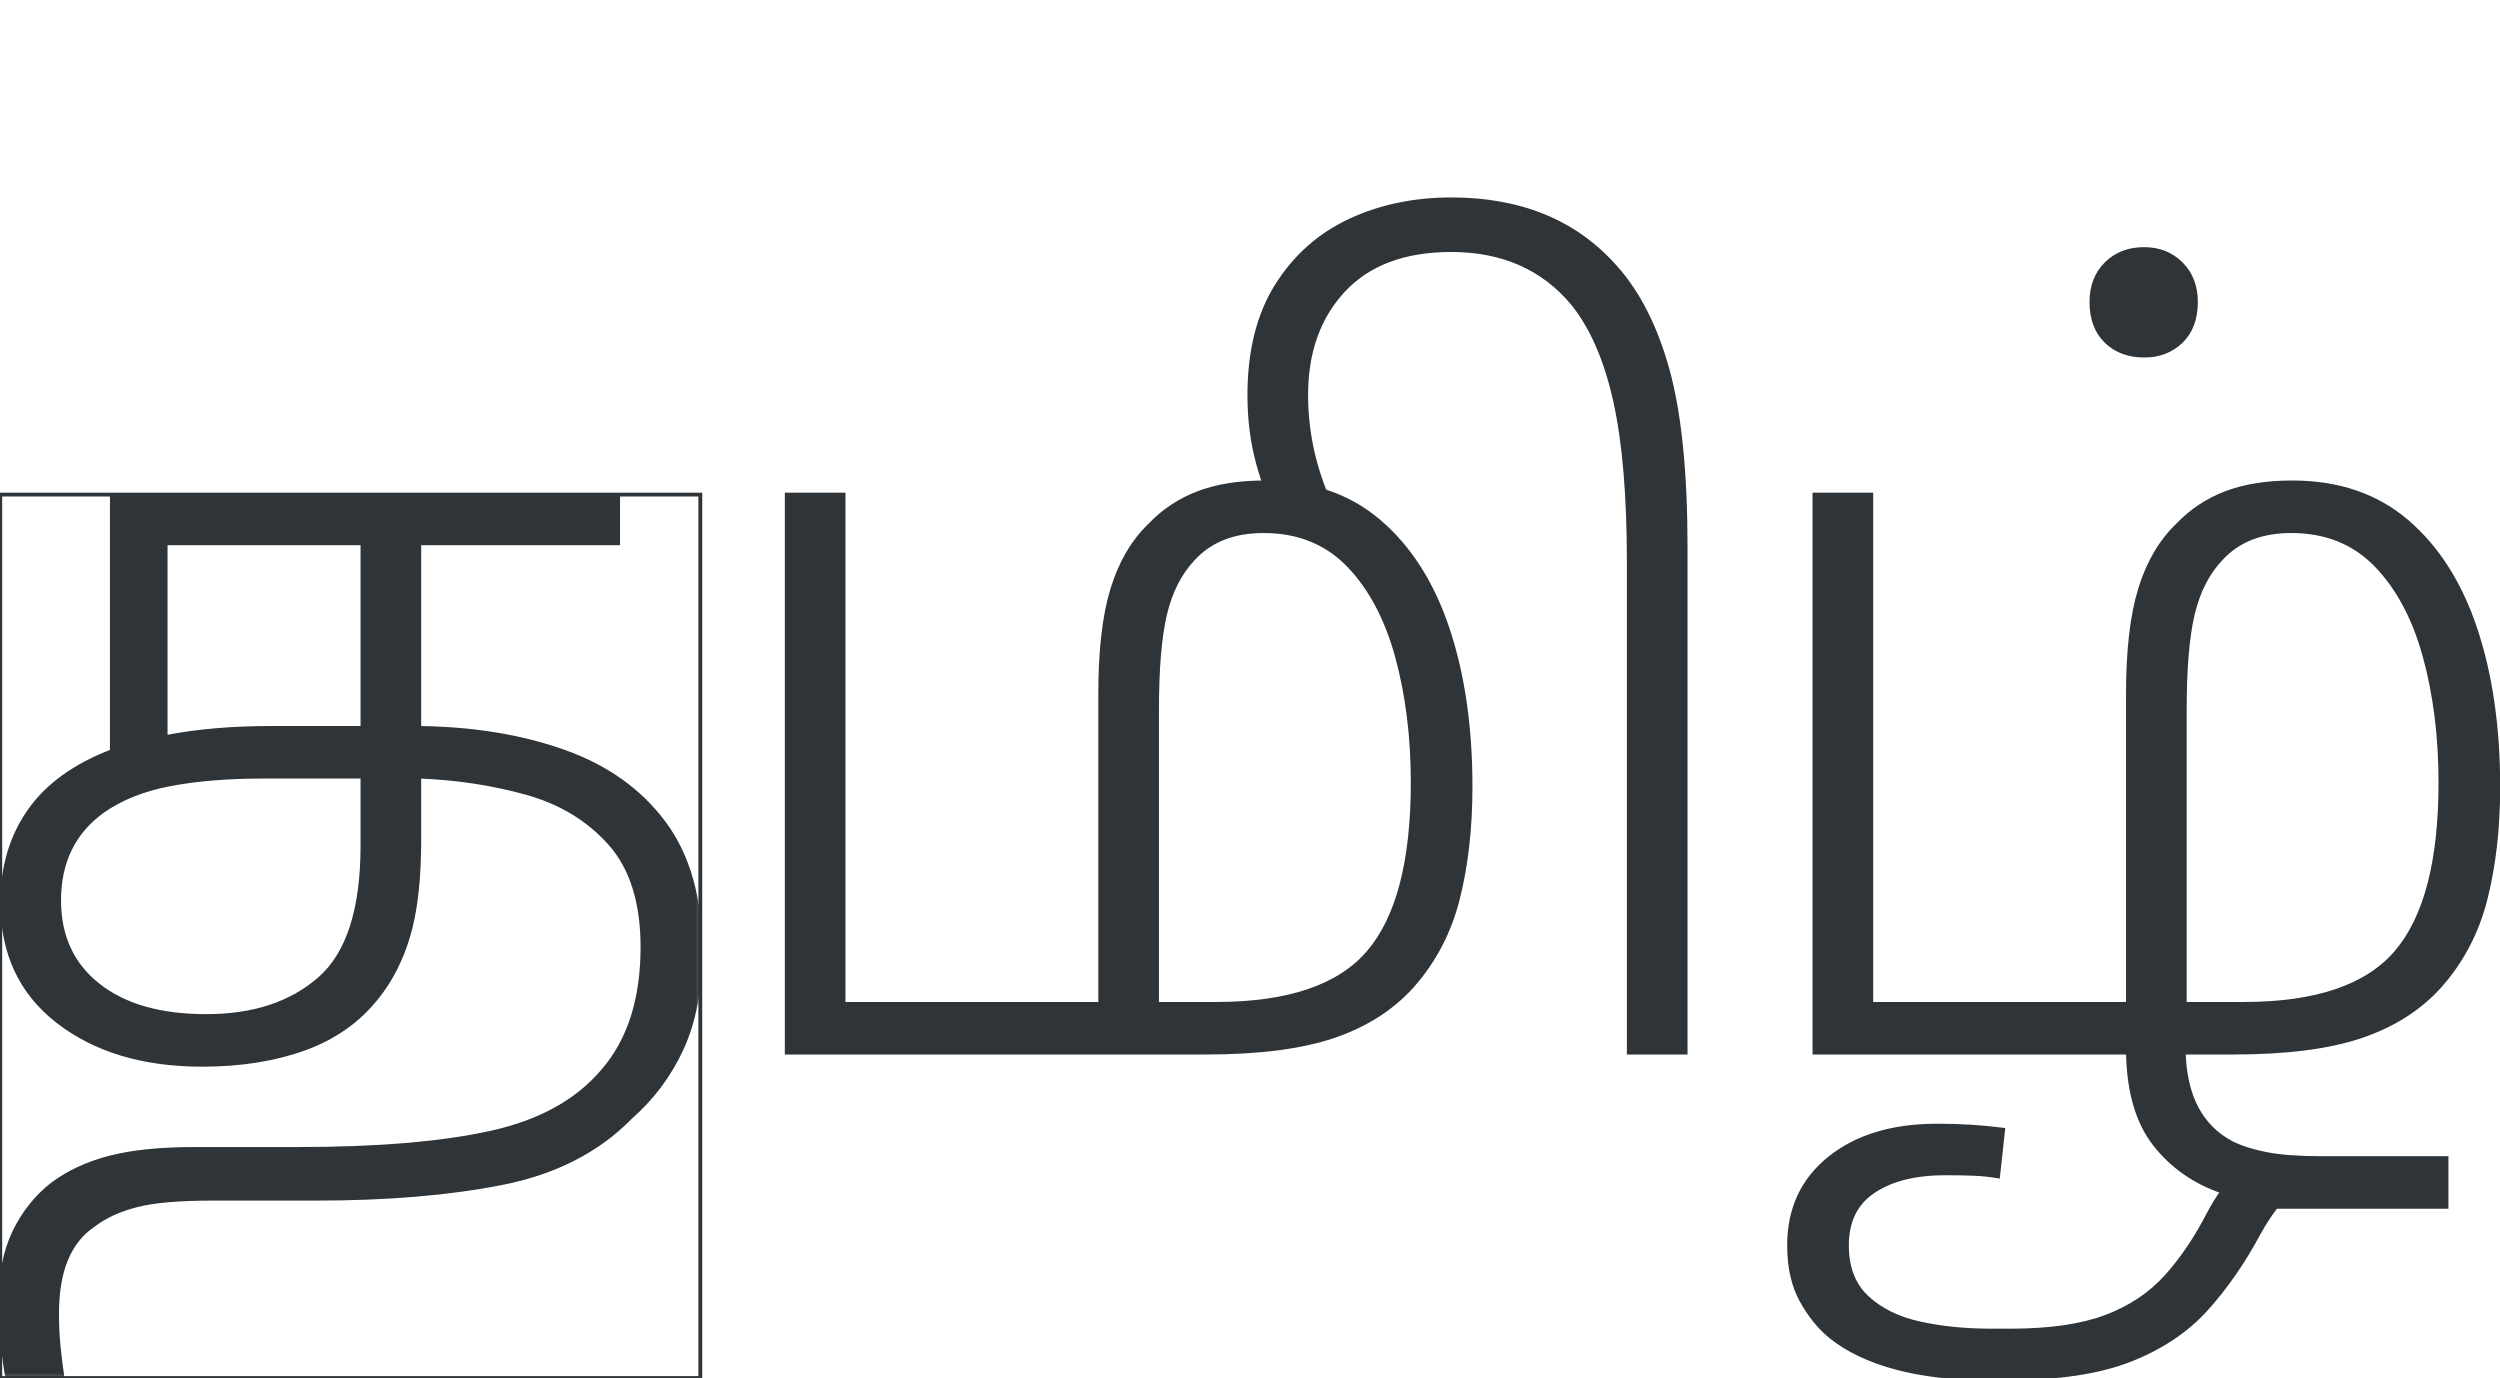
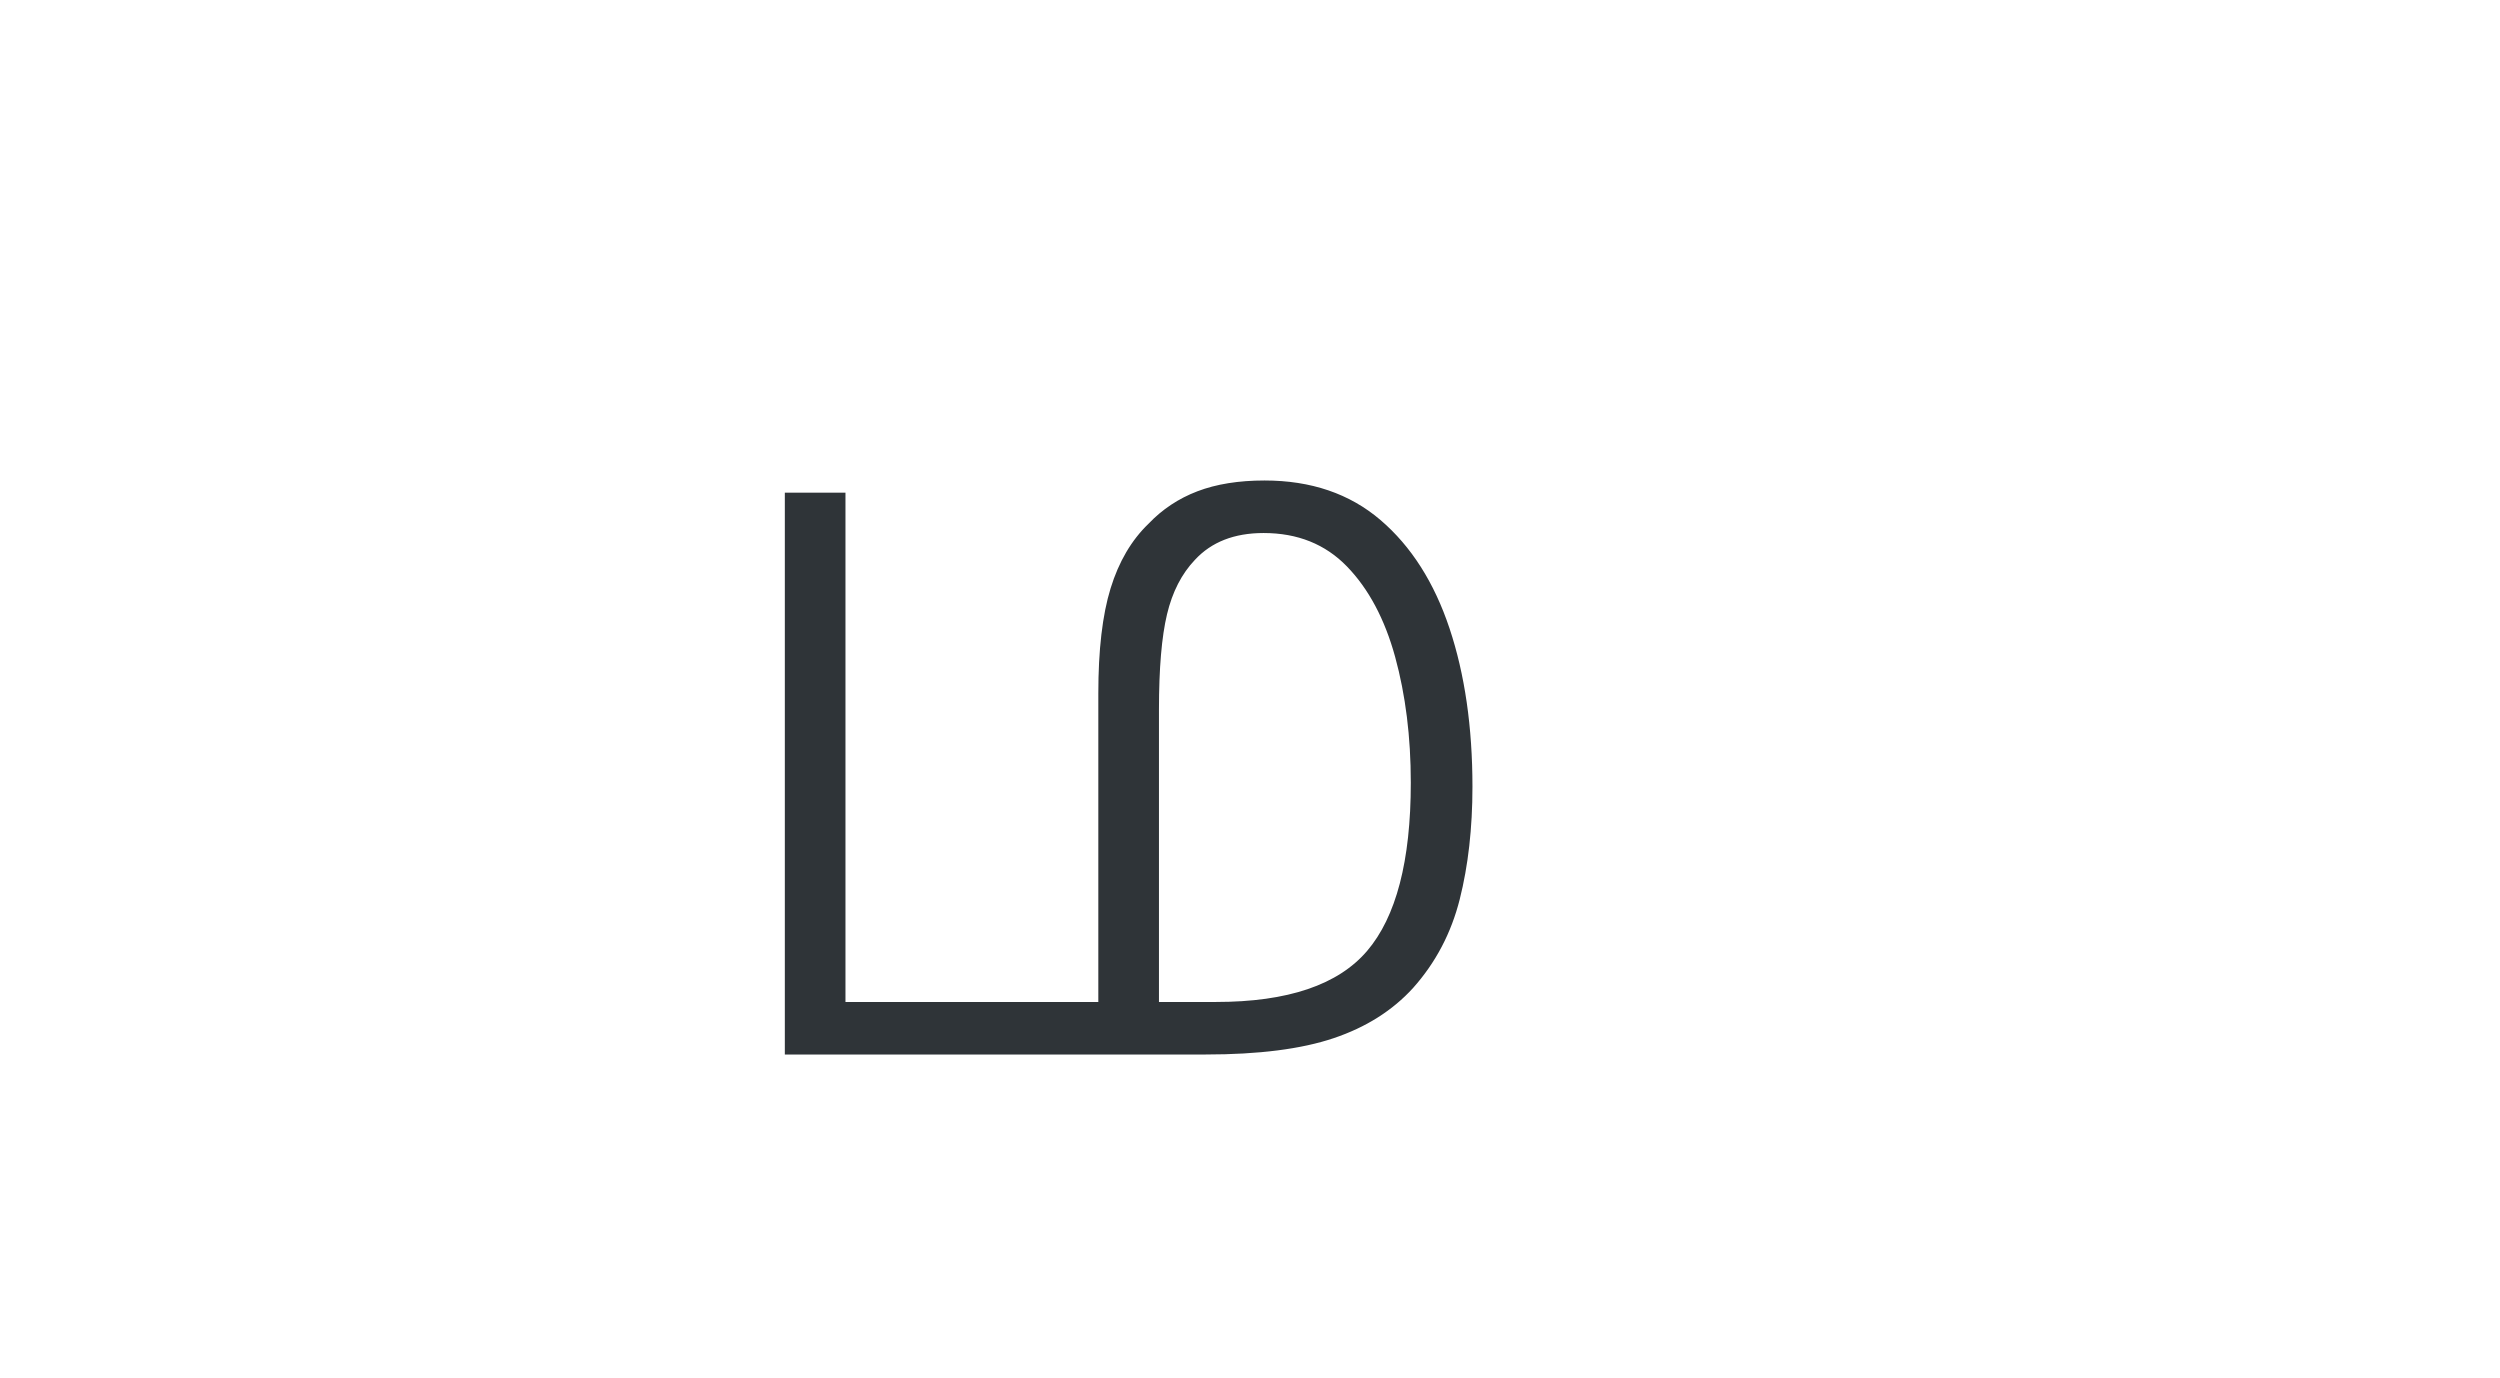
<svg xmlns="http://www.w3.org/2000/svg" xmlns:xlink="http://www.w3.org/1999/xlink" width="653px" height="360px" viewBox="0 0 653 360" version="1.1">
  <title>Logos/01 Product Logos/ALC/02 Night/02 In Language/Simple version/58_Tamil</title>
  <defs>
-     <polygon id="path-1" points="0 0 182.849 0 182.849 230.754 0 230.754" />
-   </defs>
+     </defs>
  <g id="Logos/01-Product-Logos/ALC/02-Night/02-In-Language/Simple-version/58_Tamil" stroke="none" stroke-width="1" fill="none" fill-rule="evenodd">
    <g id="02-In-Language/Without-SBS/58_Tamil" transform="translate(0.071, 52.071)">
      <g id="Group-3" transform="translate(0, 77.115)">
        <mask id="mask-2" fill="white">
          <use xlink:href="#path-1" />
        </mask>
        <use id="Clip-2" stroke="#2F3438" xlink:href="#path-1" />
-         <path d="M43.194,12.72 L43.194,63.334 C51.318,61.744 60.507,60.95 70.755,60.95 L94.604,60.95 L94.604,12.72 L43.194,12.72 Z M15.37,105.999 C15.37,115.366 18.769,122.74 25.572,128.126 C32.371,133.518 41.778,136.209 53.795,136.209 C66.158,136.209 76.054,132.942 83.474,126.404 C90.894,119.87 94.604,108.297 94.604,91.689 L94.604,73.669 L68.635,73.669 C59.446,73.669 51.364,74.331 44.387,75.657 C37.406,76.982 31.534,79.326 26.764,82.679 C19.167,88.158 15.37,95.929 15.37,105.999 Z M52.734,148.929 C37.364,148.929 24.818,145.178 15.104,137.666 C5.387,130.16 0.529,119.779 0.529,106.529 C0.529,97.345 2.869,89.395 7.552,82.679 C12.231,75.967 19.431,70.754 29.149,67.044 L29.149,0 L161.385,0 L161.385,12.72 L109.444,12.72 L109.444,60.95 C123.576,61.127 136.21,63.202 147.34,67.177 C158.47,71.152 167.169,77.379 173.442,85.859 C179.711,94.339 182.849,105.469 182.849,119.249 C182.849,129.145 181.26,137.579 178.08,144.557 C174.899,151.534 170.394,157.583 164.564,162.709 C156.085,171.363 144.955,177.061 131.175,179.802 C117.394,182.538 101.229,183.91 82.679,183.91 L55.385,183.91 C46.726,183.91 40.147,184.481 35.642,185.631 C31.137,186.779 27.382,188.501 24.38,190.799 C18.019,195.039 14.84,202.724 14.84,213.854 C14.84,217.035 14.971,219.904 15.237,222.466 C15.502,225.026 15.808,227.543 16.165,230.019 L1.854,230.814 C1.324,227.808 0.882,224.628 0.529,221.274 C0.174,217.916 0,214.558 0,211.204 C0,203.958 1.192,197.822 3.577,192.786 C5.962,187.751 9.274,183.553 13.514,180.2 C17.755,177.019 22.79,174.675 28.62,173.177 C34.449,171.673 41.778,170.924 50.614,170.924 L77.644,170.924 C98.488,170.924 115.316,169.508 128.127,166.684 C140.934,163.856 150.693,158.469 157.409,150.519 C164.3,142.569 167.745,131.795 167.745,118.189 C167.745,106.529 164.917,97.519 159.264,91.16 C153.608,84.799 146.321,80.385 137.402,77.91 C128.479,75.437 119.158,74.025 109.444,73.669 L109.444,90.099 C109.444,100.347 108.517,108.649 106.662,115.009 C104.807,121.369 102.024,126.847 98.314,131.439 C93.545,137.448 87.271,141.866 79.5,144.689 C71.723,147.513 62.804,148.929 52.734,148.929 L52.734,148.929 Z" id="Fill-1" stroke="#2F3438" fill="#2F3438" mask="url(#mask-2)" />
      </g>
      <path d="M329.975,86.655 C322.199,86.655 316.104,89.04 311.69,93.809 C308.154,97.519 305.682,102.336 304.27,108.253 C302.854,114.173 302.15,122.521 302.15,133.294 L302.15,210.144 L317.52,210.144 C336.422,210.144 349.717,205.639 357.403,196.629 C365.087,187.619 368.93,172.87 368.93,152.374 C368.93,140.362 367.559,129.364 364.823,119.382 C362.081,109.403 357.841,101.453 352.103,95.532 C346.36,89.615 338.985,86.655 329.975,86.655 Z M330.24,73.934 C342.252,73.934 352.235,77.338 360.185,84.137 C368.135,90.94 374.097,100.302 378.073,112.227 C382.047,124.152 384.034,137.89 384.034,153.434 C384.034,164.212 382.929,173.972 380.722,182.717 C378.511,191.462 374.494,199.106 368.665,205.639 C363.365,211.469 356.516,215.8 348.127,218.624 C339.735,221.452 328.65,222.864 314.869,222.864 L205.426,222.864 L205.426,77.115 L220.265,77.115 L220.265,210.144 L287.31,210.144 L287.31,129.054 C287.31,117.751 288.369,108.65 290.49,101.759 C292.61,94.87 295.877,89.304 300.295,85.065 C303.826,81.355 308.021,78.572 312.882,76.717 C317.74,74.862 323.524,73.934 330.24,73.934 L330.24,73.934 Z" id="Fill-4" stroke="#2F3438" fill="#2F3438" />
      <g id="Group-9" transform="translate(326.261, 0)" fill="#2F3438" stroke="#2F3438">
-         <path d="M52.735,0 C70.934,0 85.239,5.921 95.665,17.755 C101.669,24.47 106.22,33.481 109.313,44.785 C112.401,56.092 113.95,71.462 113.95,90.894 L113.95,222.864 L99.11,222.864 L99.11,94.87 C99.11,77.379 97.918,63.294 95.532,52.602 C93.147,41.916 89.48,33.481 84.535,27.294 C76.759,17.932 66.163,13.25 52.735,13.25 C40.545,13.25 31.184,16.74 24.646,23.717 C18.111,30.698 14.84,39.84 14.84,51.144 C14.84,62.804 17.847,74.113 23.851,85.065 L8.215,85.065 C5.743,79.764 3.756,74.378 2.253,68.9 C0.754,63.425 0,57.504 0,51.144 C0,39.663 2.385,30.123 7.155,22.525 C11.925,14.93 18.285,9.275 26.235,5.565 C34.186,1.855 43.022,0 52.735,0" id="Fill-5" />
-         <path d="M272.153,86.655 C264.377,86.655 258.282,89.04 253.868,93.809 C250.332,97.519 247.86,102.336 246.448,108.253 C245.032,114.173 244.328,122.521 244.328,133.294 L244.328,210.144 L259.698,210.144 C278.601,210.144 291.896,205.639 299.581,196.629 C307.266,187.619 311.108,172.87 311.108,152.374 C311.108,140.362 309.737,129.364 307.001,119.382 C304.26,109.403 300.02,101.453 294.281,95.532 C288.538,89.615 281.163,86.655 272.153,86.655 Z M233.729,40.809 C229.662,40.809 226.35,39.576 223.791,37.099 C221.228,34.627 219.948,31.182 219.948,26.764 C219.948,22.703 221.228,19.39 223.791,16.827 C226.35,14.268 229.662,12.985 233.729,12.985 C237.612,12.985 240.838,14.268 243.4,16.827 C245.96,19.39 247.243,22.703 247.243,26.764 C247.243,31.182 245.96,34.627 243.4,37.099 C240.838,39.576 237.612,40.809 233.729,40.809 Z M179.668,241.944 C182.849,241.944 185.805,242.031 188.546,242.209 C191.283,242.383 194.065,242.648 196.894,243.004 L195.568,255.194 C193.448,254.838 191.328,254.618 189.208,254.531 C187.088,254.441 184.612,254.4 181.788,254.4 C174.012,254.4 167.785,255.943 163.106,259.036 C158.423,262.125 156.083,266.855 156.083,273.214 C156.083,279.044 157.848,283.591 161.383,286.861 C164.915,290.129 169.507,292.381 175.163,293.619 C180.815,294.853 186.91,295.474 193.448,295.474 L199.014,295.474 C209.083,295.474 217.298,294.281 223.658,291.897 C230.019,289.512 235.272,286.021 239.426,281.429 C243.574,276.833 247.33,271.268 250.689,264.734 C251.922,262.436 253.073,260.581 254.133,259.169 C246.887,256.693 241.016,252.585 236.511,246.847 C232.006,241.104 229.662,233.108 229.488,222.864 L147.604,222.864 L147.604,77.115 L162.443,77.115 L162.443,210.144 L229.488,210.144 L229.488,129.054 C229.488,117.751 230.548,108.65 232.668,101.759 C234.788,94.87 238.056,89.304 242.474,85.065 C246.005,81.355 250.199,78.572 255.061,76.717 C259.918,74.862 265.702,73.934 272.418,73.934 C284.431,73.934 294.413,77.338 302.363,84.137 C310.314,90.94 316.275,100.302 320.251,112.227 C324.226,124.152 326.213,137.89 326.213,153.434 C326.213,164.212 325.107,173.972 322.9,182.717 C320.689,191.462 316.673,199.106 310.844,205.639 C305.543,211.469 298.694,215.8 290.306,218.624 C281.913,221.452 270.828,222.864 257.048,222.864 L244.064,222.864 C244.415,234.346 248.568,242.209 256.519,246.449 C258.99,247.683 262.038,248.656 265.661,249.364 C269.279,250.068 274.008,250.424 279.838,250.424 L312.698,250.424 L312.698,263.144 L268.179,263.144 C266.762,264.908 265.264,267.206 263.673,270.034 C259.607,277.628 255.016,284.253 249.894,289.909 C244.768,295.561 238.143,299.98 230.019,303.159 C221.891,306.339 211.29,307.929 198.219,307.929 L192.389,307.929 C183.552,307.929 175.693,307.002 168.804,305.147 C161.913,303.292 156.257,300.596 151.844,297.065 C148.837,294.588 146.278,291.408 144.158,287.525 C142.038,283.636 140.979,278.866 140.979,273.214 C140.979,263.674 144.51,256.076 151.578,250.424 C158.643,244.768 168.008,241.944 179.668,241.944 L179.668,241.944 Z" id="Fill-7" />
-       </g>
+         </g>
    </g>
  </g>
</svg>